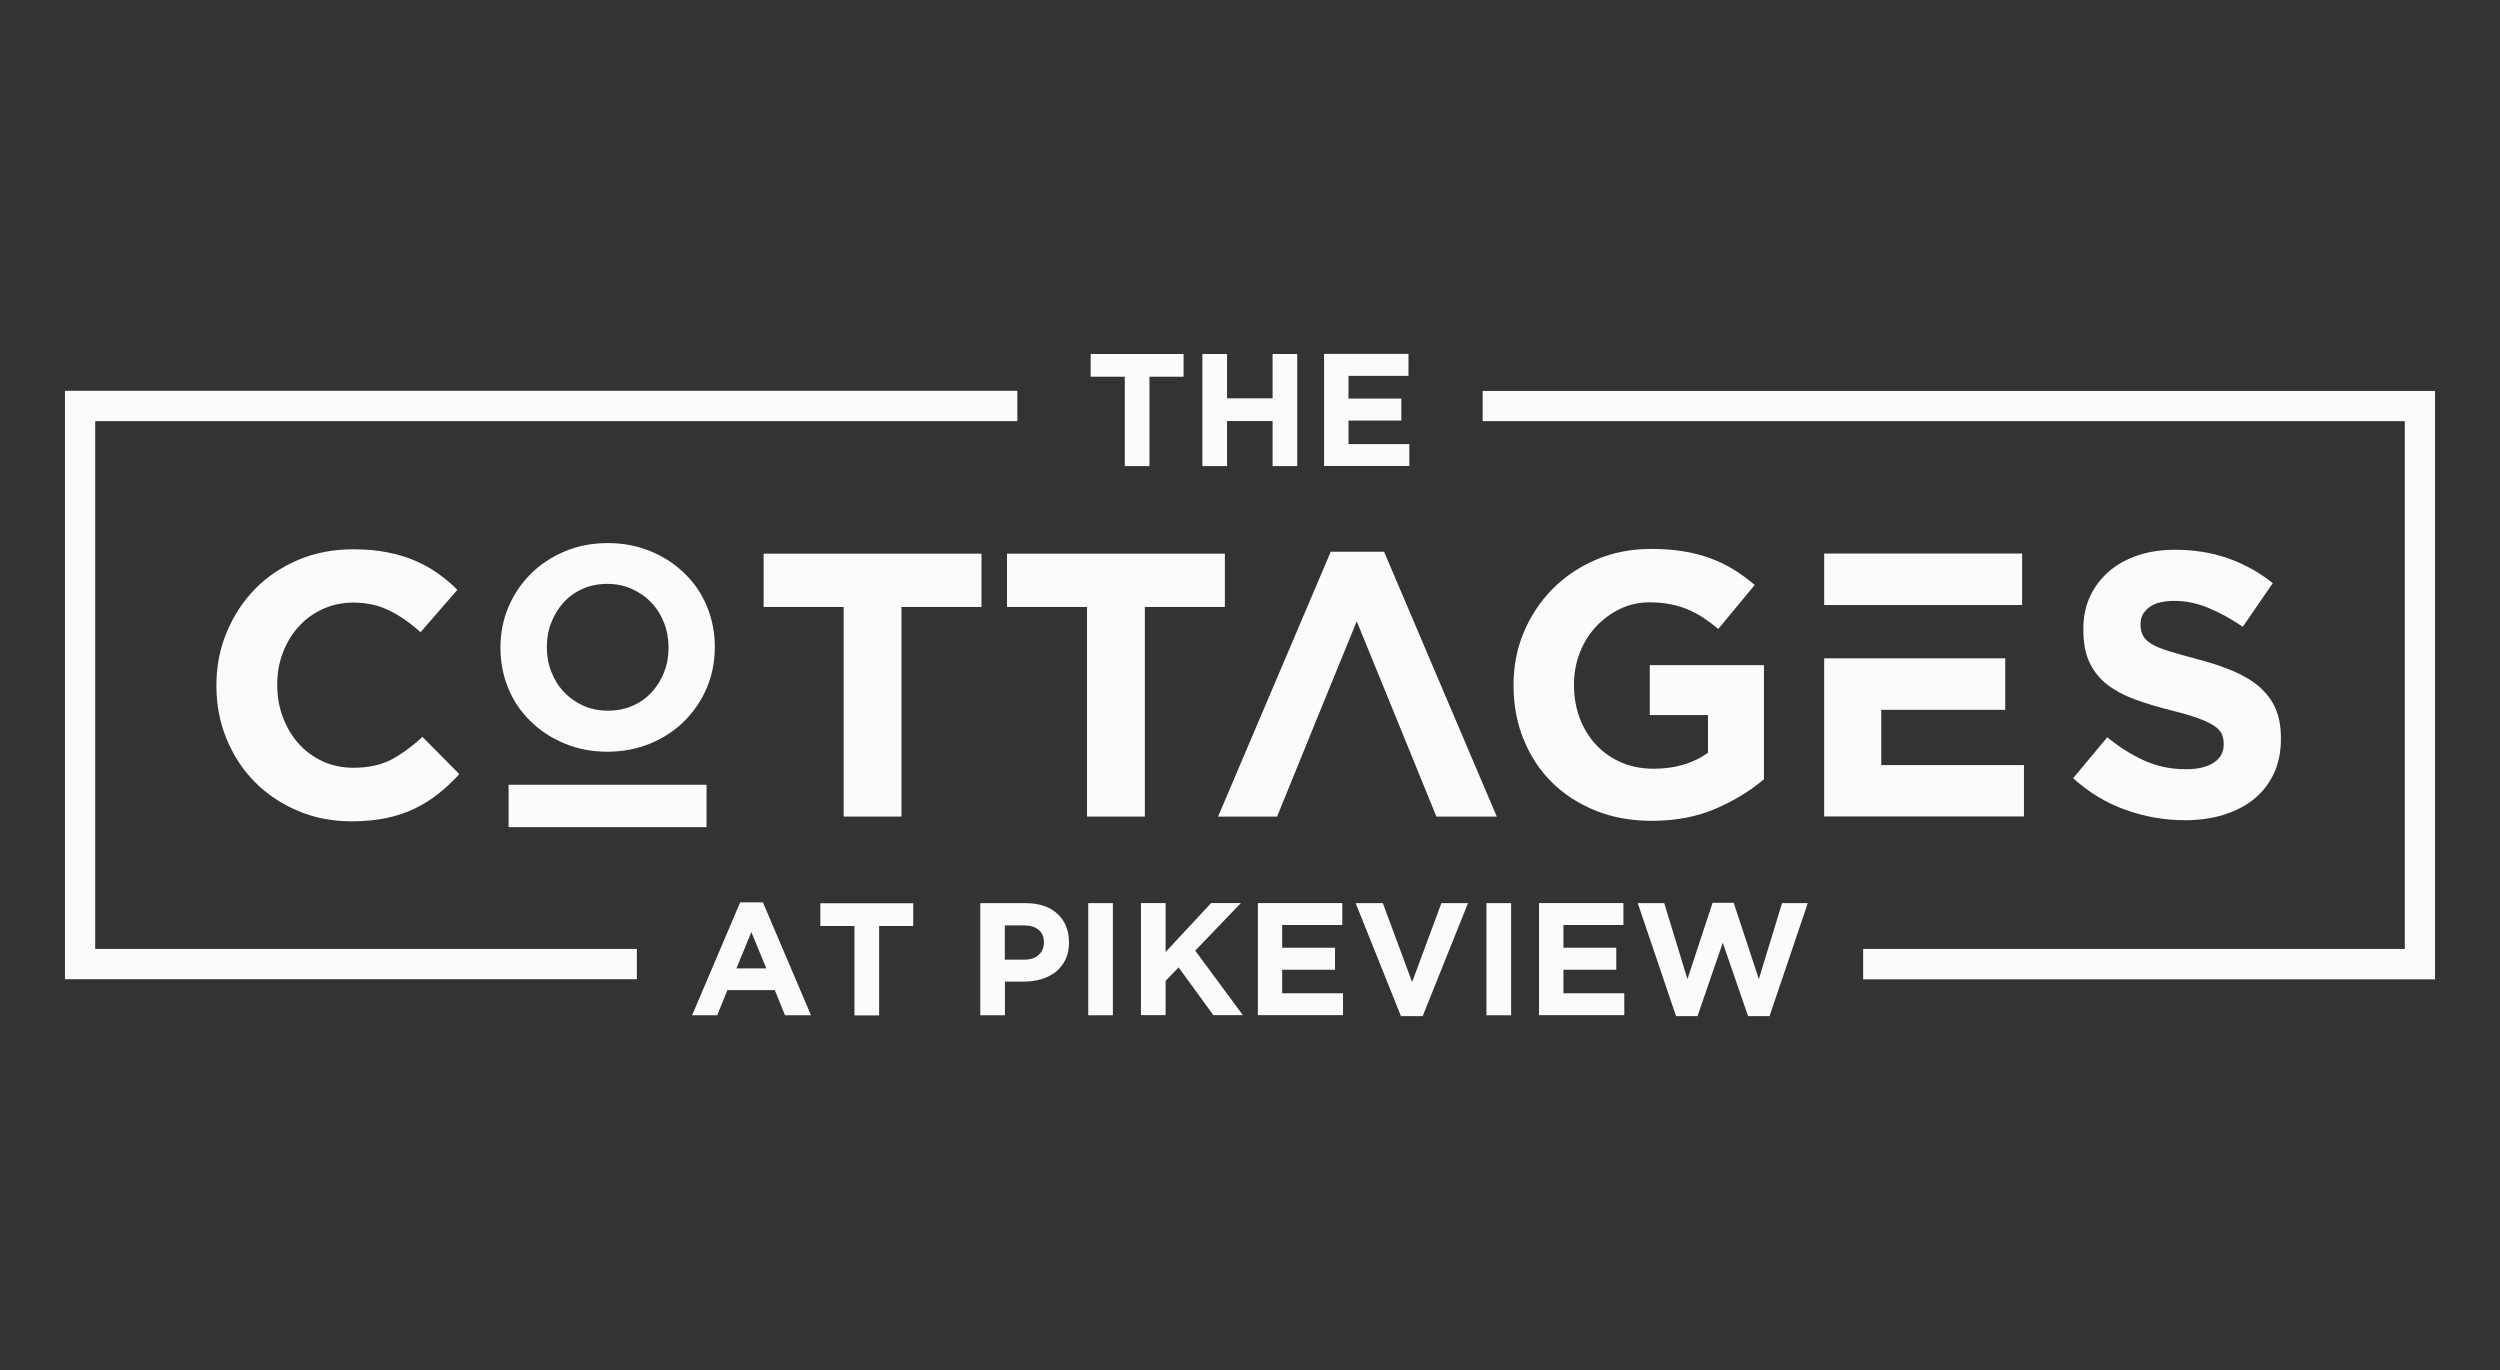
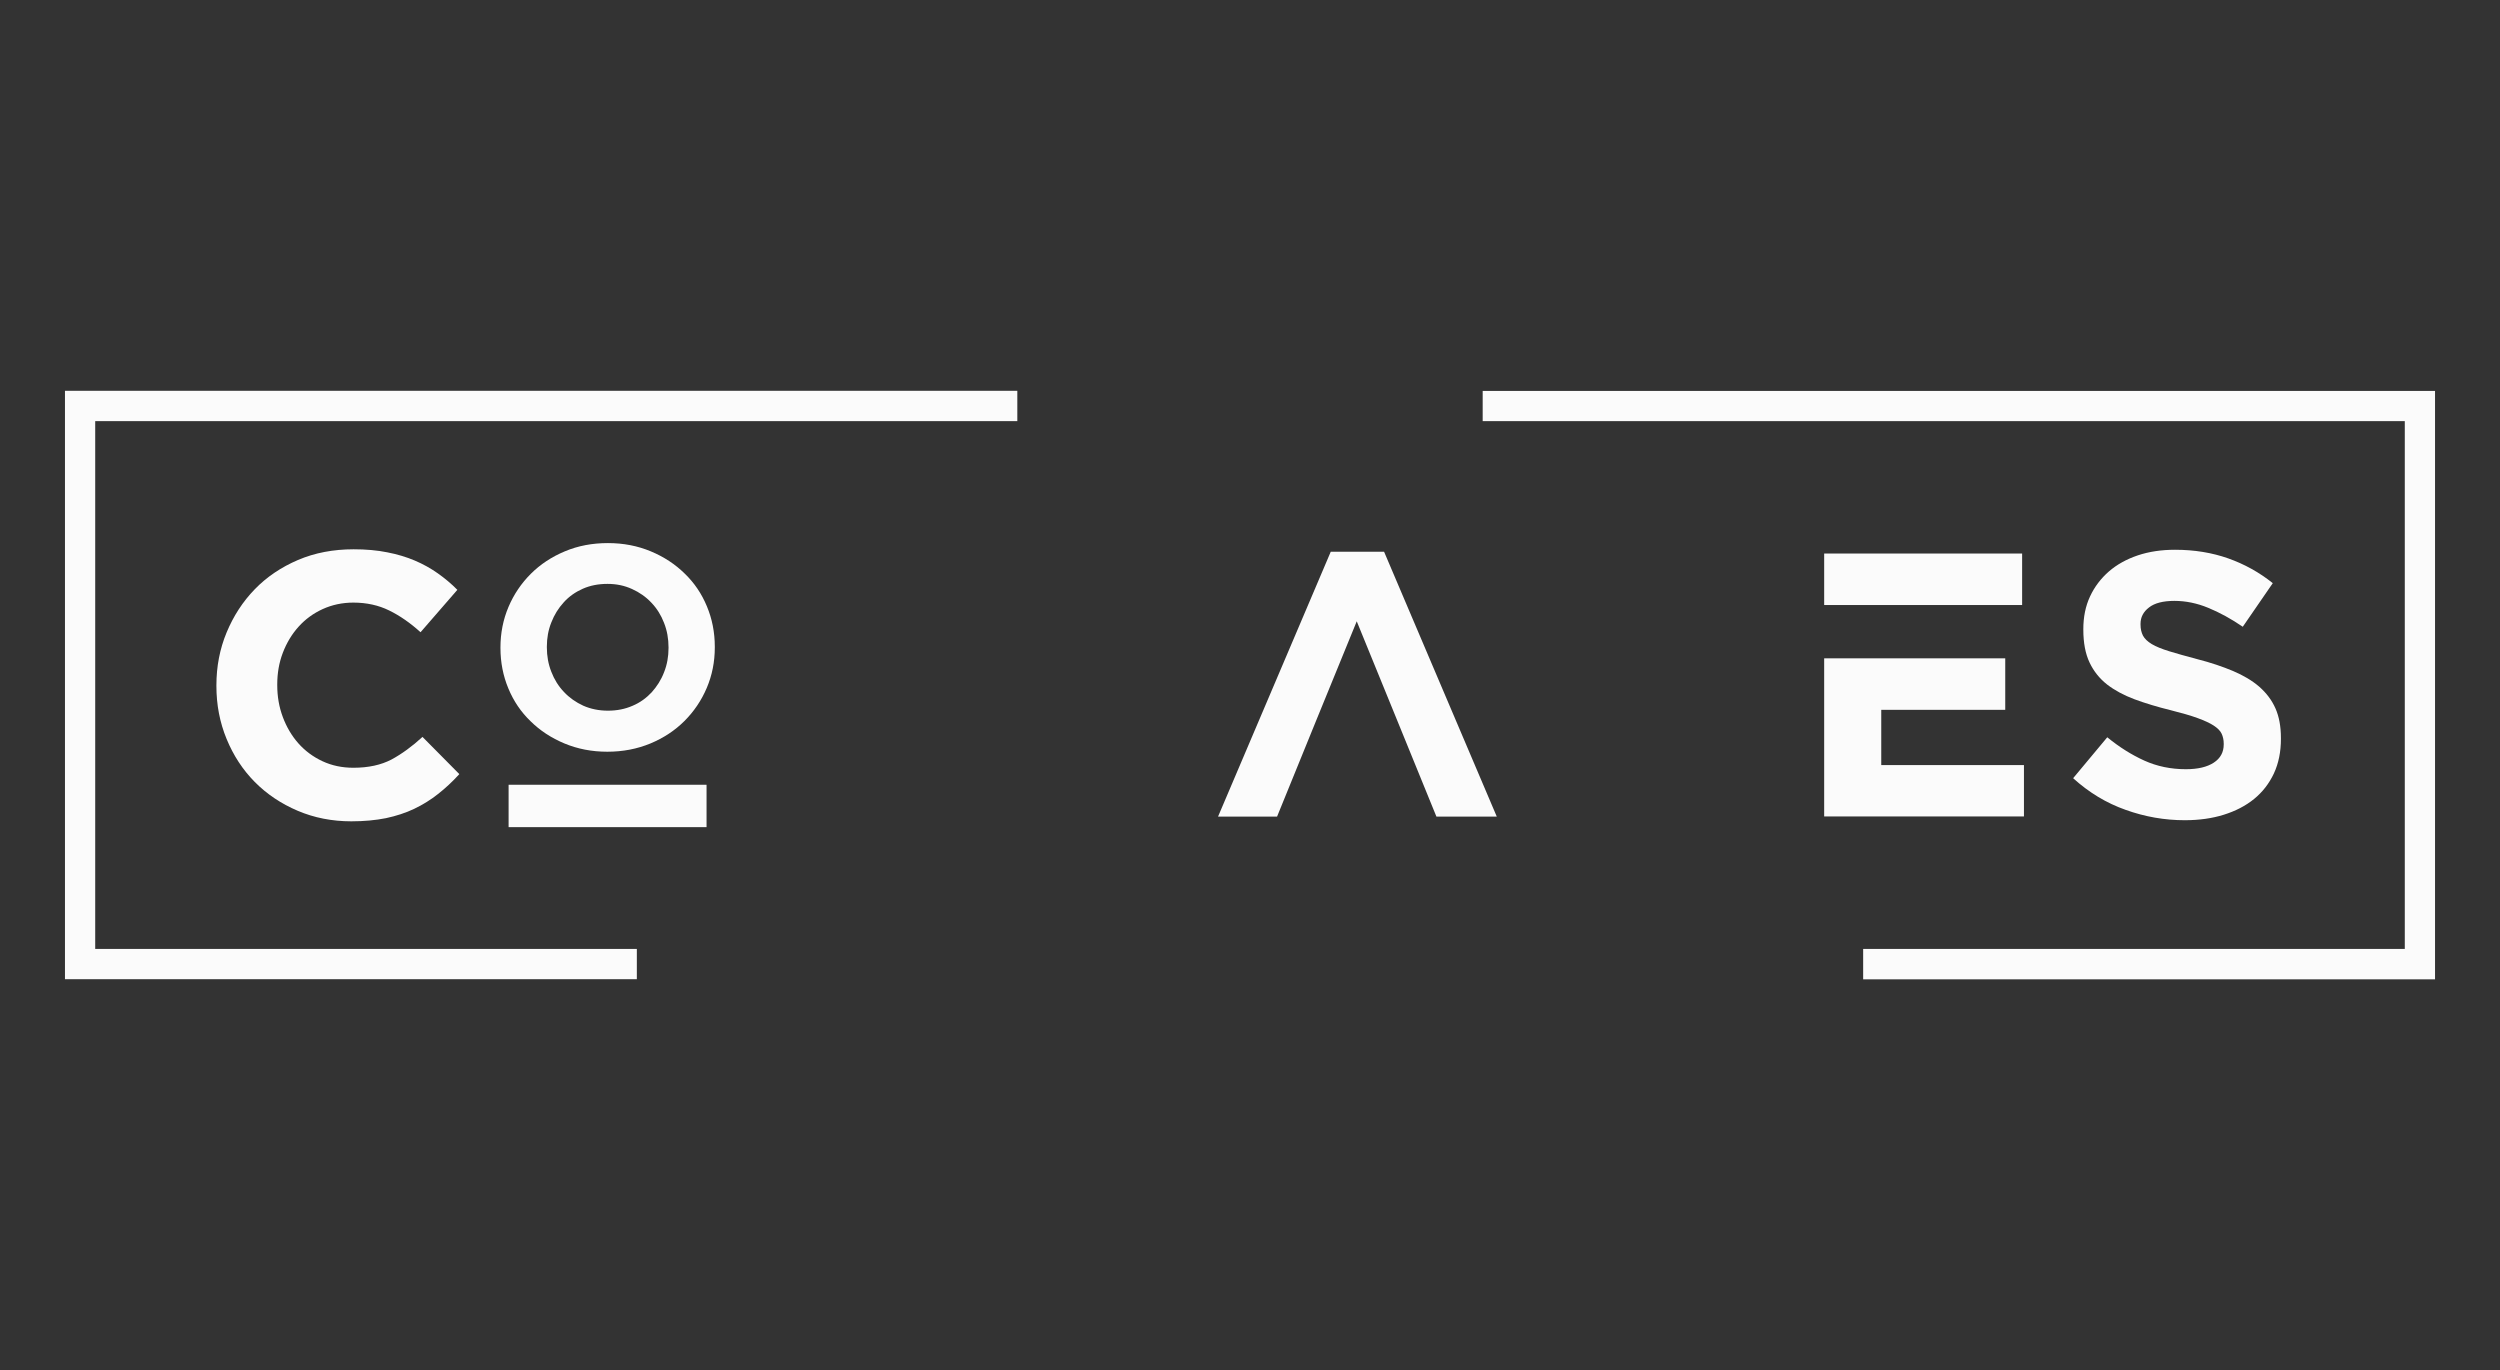
<svg xmlns="http://www.w3.org/2000/svg" id="Layer_1" data-name="Layer 1" viewBox="0 0 205.86 112.82">
  <rect x="0" y="0" width="205.86" height="112.82" fill="#333333" stroke="none" />
  <defs>
    <style>
      .cls-1 {
        fill-rule: evenodd;
      }

      .cls-1, .cls-2 {
        fill: #fbfbfb;
        stroke-width: 0px;
      }
    </style>
  </defs>
  <path class="cls-2" d="m37.82,63.74l-3.03-3.06c-.85.78-1.7,1.4-2.55,1.86-.86.45-1.9.68-3.14.68-.93,0-1.78-.18-2.55-.54-.77-.36-1.43-.85-1.98-1.47-.55-.62-.97-1.34-1.28-2.16-.31-.83-.46-1.7-.46-2.63v-.06c0-.93.15-1.8.46-2.61.31-.81.74-1.53,1.3-2.15.56-.62,1.22-1.1,1.99-1.45s1.61-.53,2.52-.53c1.09,0,2.08.22,2.95.65.88.43,1.74,1.03,2.58,1.79l3.03-3.49c-.49-.5-1.03-.95-1.61-1.36-.58-.41-1.21-.76-1.89-1.05-.68-.29-1.44-.52-2.27-.68-.84-.17-1.76-.25-2.77-.25-1.67,0-3.2.29-4.58.88s-2.57,1.39-3.56,2.41c-.99,1.02-1.76,2.21-2.32,3.56-.56,1.35-.84,2.8-.84,4.35v.06c0,1.55.28,3,.84,4.36.56,1.36,1.33,2.54,2.32,3.54.99,1,2.17,1.79,3.53,2.37,1.36.58,2.84.87,4.42.87,1.05,0,2-.09,2.85-.26.84-.18,1.62-.43,2.33-.77.71-.34,1.37-.75,1.96-1.22.6-.47,1.18-1.01,1.73-1.61h0Z" />
-   <path class="cls-2" d="m80.82,49.98v-4.39h-17.94v4.39h6.59v17.26h4.76v-17.26h6.59Zm20.04,0v-4.39h-17.94v4.39h6.59v17.26h4.76v-17.26h6.59Z" />
-   <path class="cls-2" d="m145.25,64.17v-9.4h-9.4v4.11h4.79v3.11c-1.22.87-2.71,1.31-4.48,1.31-.97,0-1.85-.17-2.64-.51-.79-.34-1.49-.82-2.07-1.44-.59-.62-1.04-1.35-1.36-2.19-.32-.84-.48-1.75-.48-2.74v-.06c0-.93.16-1.81.48-2.62.32-.82.76-1.53,1.33-2.14.57-.61,1.23-1.1,1.98-1.46.75-.36,1.56-.54,2.43-.54.62,0,1.19.05,1.7.15.51.1.99.25,1.44.43.44.19.87.41,1.28.68.41.27.82.58,1.24.93l3-3.62c-.56-.47-1.13-.9-1.73-1.27-.6-.37-1.24-.68-1.92-.93-.68-.25-1.42-.44-2.21-.57-.79-.13-1.68-.2-2.64-.2-1.65,0-3.17.29-4.55.88-1.38.59-2.58,1.39-3.59,2.41-1.01,1.02-1.8,2.21-2.37,3.56-.57,1.35-.85,2.8-.85,4.35v.06c0,1.61.28,3.09.84,4.45.56,1.36,1.33,2.54,2.33,3.52,1,.99,2.2,1.76,3.59,2.32,1.39.56,2.93.84,4.62.84,1.98,0,3.74-.34,5.27-1,1.54-.67,2.86-1.48,3.98-2.43h0Z" />
  <path class="cls-2" d="m187.82,60.83v-.06c0-.95-.15-1.76-.45-2.44-.3-.68-.75-1.27-1.33-1.78-.59-.51-1.32-.94-2.17-1.3-.86-.36-1.83-.69-2.93-.97-.93-.25-1.7-.46-2.31-.65-.61-.19-1.09-.38-1.44-.59-.35-.21-.59-.44-.73-.7-.13-.26-.2-.56-.2-.91v-.06c0-.54.23-.99.7-1.35.46-.36,1.16-.54,2.09-.54s1.86.19,2.78.57c.93.38,1.88.9,2.85,1.56l2.47-3.59c-1.11-.89-2.34-1.57-3.67-2.04-1.33-.47-2.79-.71-4.38-.71-1.11,0-2.13.15-3.06.46-.92.31-1.72.75-2.39,1.33-.66.58-1.18,1.26-1.55,2.06-.37.79-.55,1.69-.55,2.68v.06c0,1.07.17,1.97.51,2.69.34.72.82,1.32,1.44,1.81.62.48,1.38.89,2.26,1.22.89.33,1.88.63,2.98.9.91.23,1.65.44,2.22.65.57.21,1.01.41,1.33.62.32.21.54.43.65.67.11.24.17.51.17.82v.06c0,.64-.27,1.14-.82,1.5-.55.36-1.31.54-2.3.54-1.24,0-2.38-.24-3.42-.71-1.04-.47-2.06-1.11-3.05-1.92l-2.81,3.37c1.3,1.18,2.74,2.05,4.33,2.61,1.59.57,3.21.85,4.86.85,1.18,0,2.25-.15,3.21-.45.96-.3,1.8-.73,2.5-1.3.7-.57,1.24-1.27,1.63-2.1.39-.84.58-1.79.58-2.86h0Z" />
-   <path class="cls-2" d="m97.46,31.02v-1.87h-7.65v1.87h2.81v7.36h2.03v-7.36h2.81Zm9.36,7.36v-9.23h-2.03v3.65h-3.75v-3.65h-2.03v9.23h2.03v-3.71h3.75v3.71h2.03Zm9.23,0v-1.81h-5.01v-1.94h4.35v-1.81h-4.35v-1.87h4.94v-1.81h-6.95v9.23h7.02Z" />
-   <path class="cls-2" d="m66.78,83.6l-3.96-9.3h-1.87l-3.96,9.3h2.07l.84-2.07h3.9l.84,2.07h2.12Zm-3.69-3.86h-2.45l1.23-2.99,1.23,2.99h0Zm12.11-3.49v-1.87h-7.65v1.87h2.81v7.36h2.03v-7.36h2.81Zm12.82,1.34v-.03c0-.47-.08-.91-.24-1.3-.16-.39-.4-.73-.7-1.01-.3-.28-.67-.5-1.11-.65-.44-.15-.93-.23-1.48-.23h-3.77v9.23h2.03v-2.77h1.54c.52,0,1-.07,1.46-.2.45-.14.85-.34,1.19-.61.34-.27.6-.61.8-1.01.19-.4.29-.88.29-1.41h0Zm-2.06.04c0,.39-.14.73-.42.99-.28.27-.68.4-1.19.4h-1.61v-2.82h1.57c.51,0,.91.12,1.21.36.29.24.44.58.44,1.04v.03h0Zm5.68,5.97v-9.23h-2.03v9.23h2.03Zm10.71,0l-3.93-5.32,3.76-3.92h-2.45l-3.75,4.03v-4.03h-2.03v9.23h2.03v-2.82l1.07-1.11,2.86,3.93h2.44Zm8.24,0v-1.81h-5.01v-1.94h4.35v-1.81h-4.35v-1.87h4.95v-1.81h-6.95v9.23h7.02Zm10.29-9.23h-2.19l-2.41,6.5-2.41-6.5h-2.24l3.73,9.3h1.79l3.73-9.3h0Zm3.55,9.23v-9.23h-2.03v9.23h2.03Zm9.32,0v-1.81h-5.01v-1.94h4.35v-1.81h-4.35v-1.87h4.94v-1.81h-6.95v9.23h7.02Zm15.11-9.23h-2.12l-1.91,6.25-2.07-6.28h-1.74l-2.07,6.28-1.91-6.25h-2.18l3.15,9.3h1.77l2.08-6.04,2.08,6.04h1.77l3.15-9.3h0Z" />
  <path class="cls-2" d="m83.77,32.19v2.49H7.84v43.46h44.6v2.49H5.35v-48.45h78.42Zm69.65,45.95h44.6v-43.46h-75.93v-2.49h78.42v48.45h-47.09v-2.49h0Z" />
  <path class="cls-1" d="m166.66,63h-11.75v-4.55h10.21v-4.24h-14.91v13.02h16.45v-4.24h0Zm-.15-13.18v-4.24h-16.3v4.24h16.3Z" />
  <path class="cls-1" d="m123.25,67.24l-9.28-21.81h-4.39l-9.28,21.81h4.86c3.03-7.43,3.37-8.3,6.56-16.08,3.31,8.08,3.33,8.18,6.56,16.08h4.98Z" />
  <path class="cls-1" d="m45.4,55.32c-.25-.63-.37-1.3-.37-2.02v-.05c0-.71.12-1.38.37-2,.24-.62.58-1.17,1.02-1.65.43-.48.96-.85,1.57-1.12.61-.27,1.28-.4,2.03-.4s1.4.14,2.02.42c.62.28,1.15.65,1.6,1.13.45.47.8,1.03,1.04,1.66.25.63.37,1.3.37,2.02v.05c0,.71-.12,1.38-.37,2-.24.63-.59,1.17-1.02,1.65-.44.47-.96.85-1.58,1.11-.62.27-1.29.4-2.02.4s-1.42-.14-2.03-.41c-.61-.28-1.14-.65-1.59-1.13-.45-.47-.8-1.03-1.04-1.66h0Zm12.8,1.32c.44-1.04.66-2.15.66-3.33v-.05c0-1.19-.22-2.3-.65-3.33-.43-1.04-1.04-1.94-1.83-2.7-.78-.77-1.71-1.38-2.79-1.83-1.08-.45-2.25-.68-3.53-.68s-2.46.22-3.55.68c-1.08.45-2.02,1.07-2.8,1.85-.78.78-1.4,1.69-1.84,2.73-.44,1.04-.66,2.15-.66,3.33v.05c0,1.19.22,2.3.65,3.33.43,1.04,1.04,1.94,1.83,2.7.78.77,1.71,1.38,2.79,1.83,1.08.45,2.25.68,3.53.68s2.46-.23,3.55-.68c1.08-.45,2.02-1.07,2.8-1.85.78-.78,1.4-1.69,1.84-2.73h0Z" />
  <polygon class="cls-1" points="41.88 64.62 41.88 68.11 46.58 68.11 58.18 68.11 58.18 64.62 41.88 64.62 41.88 64.62" />
</svg>